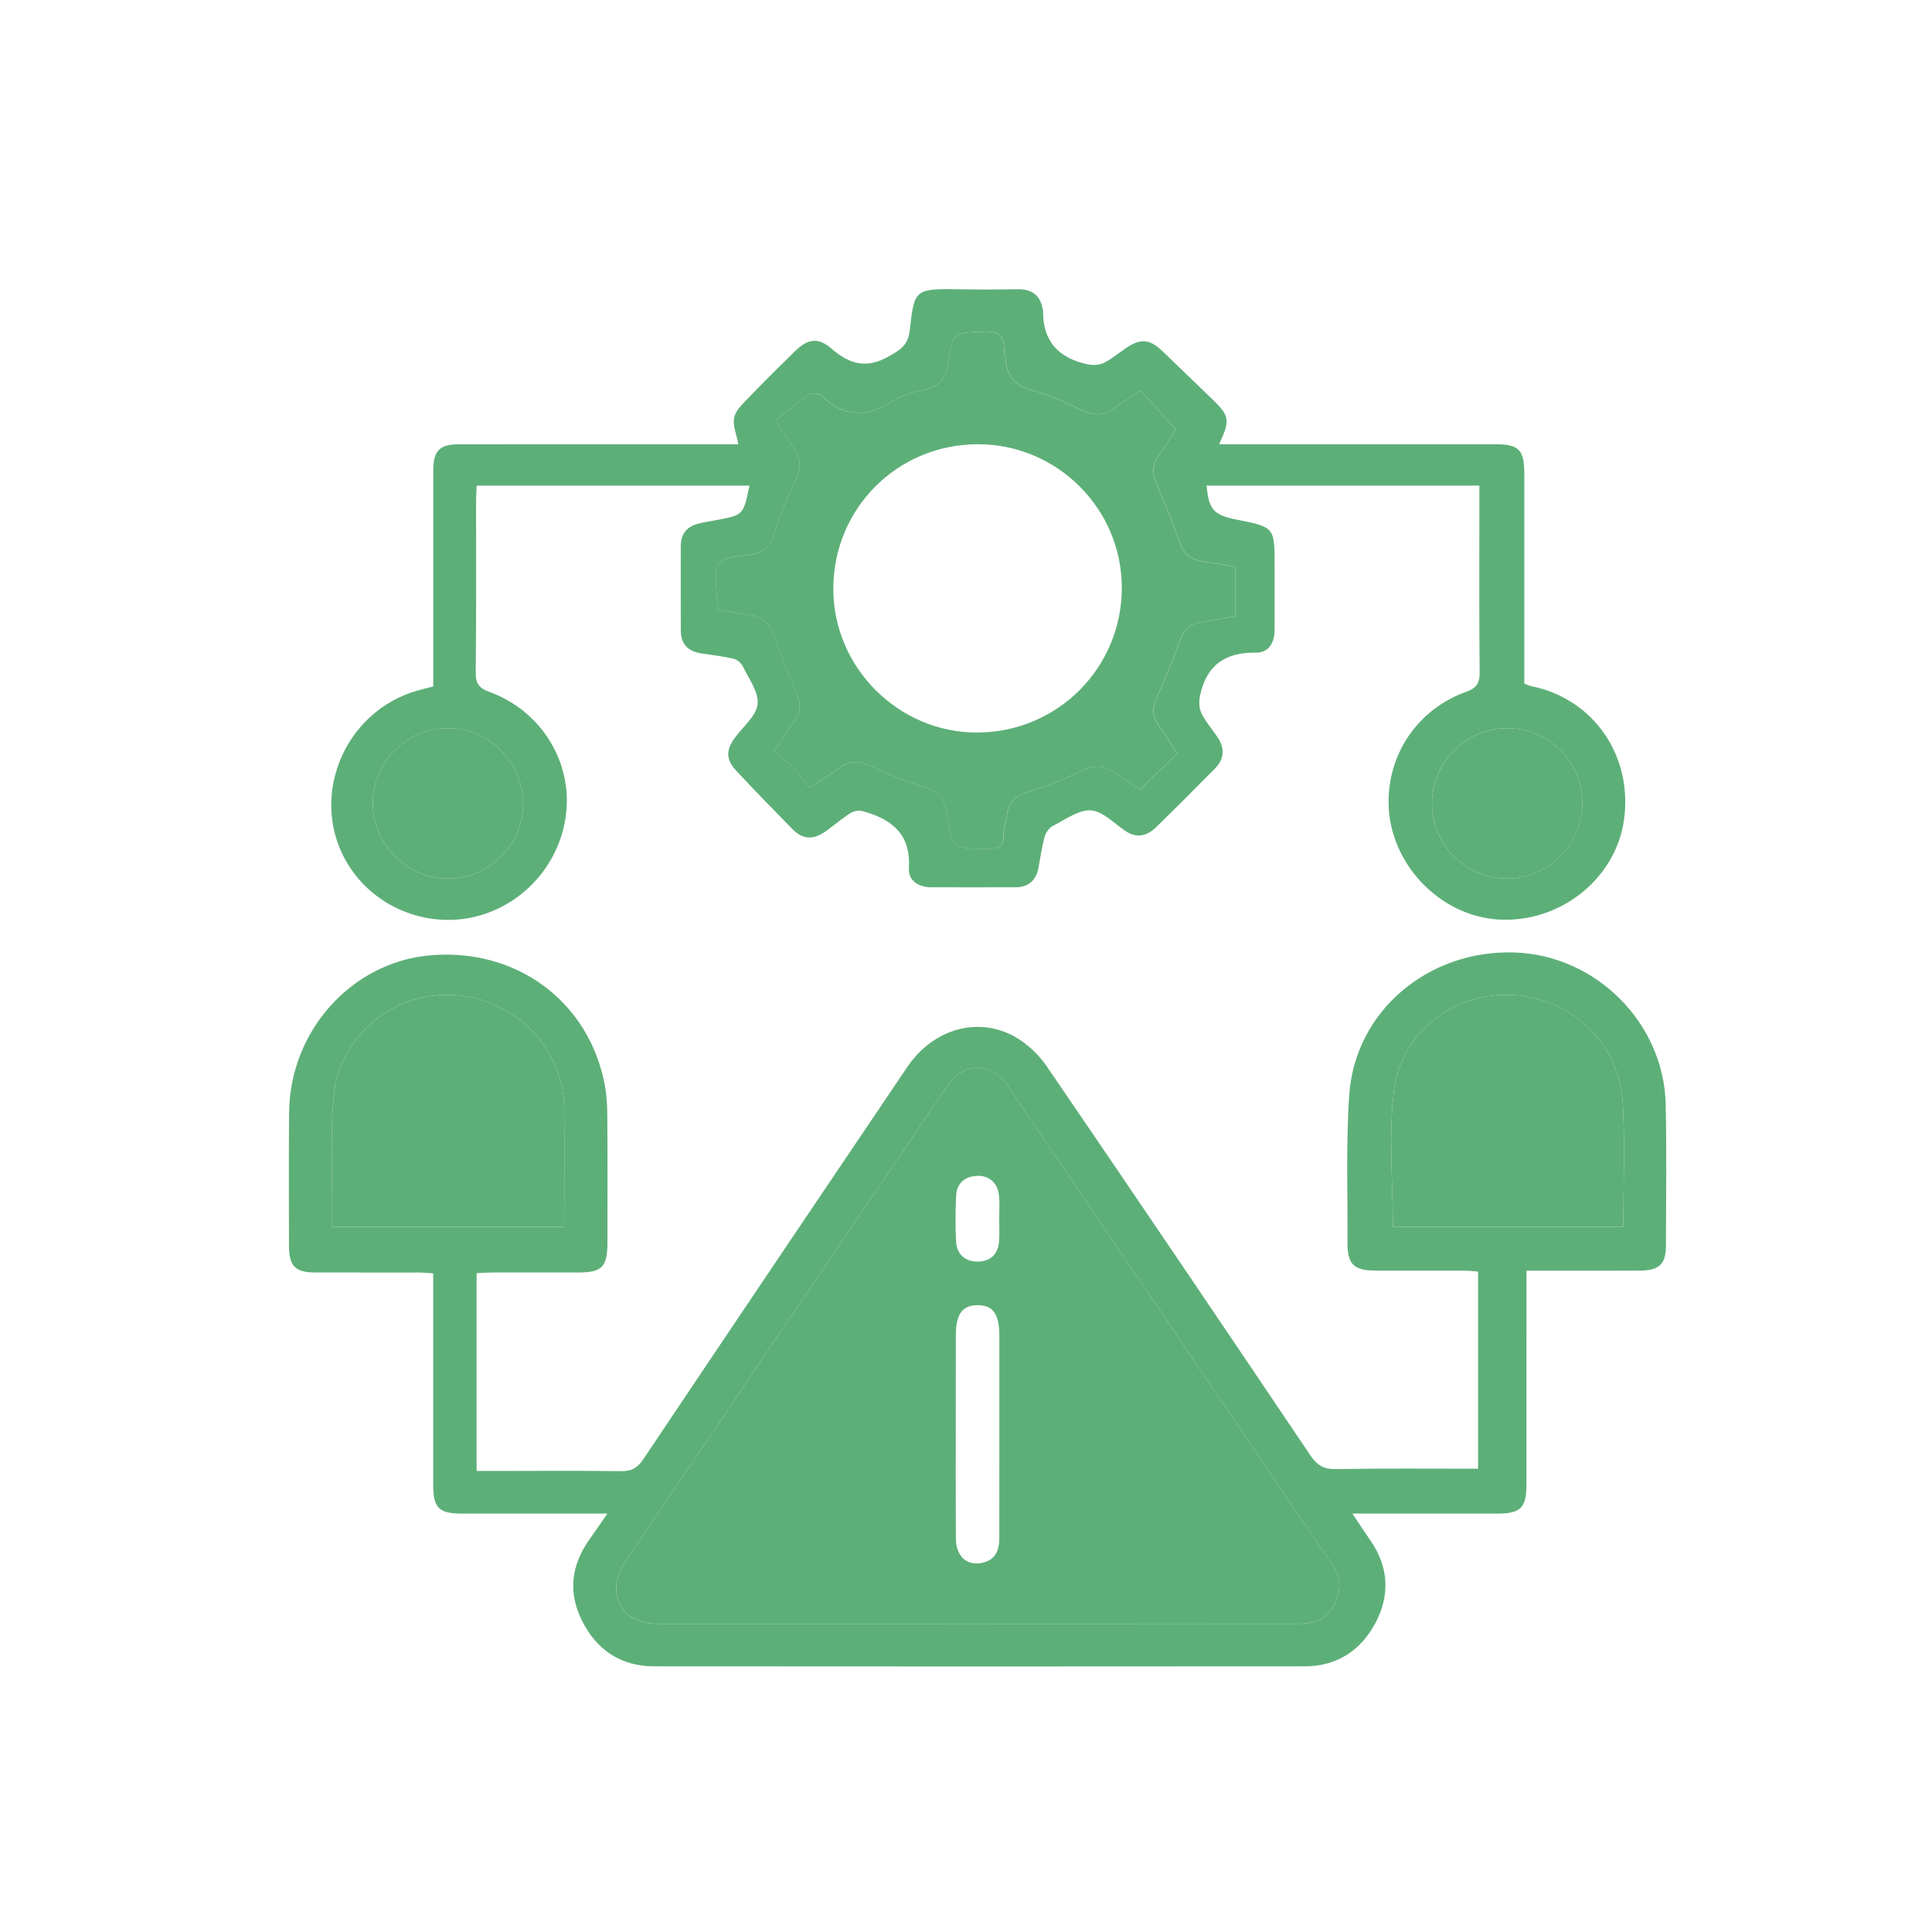
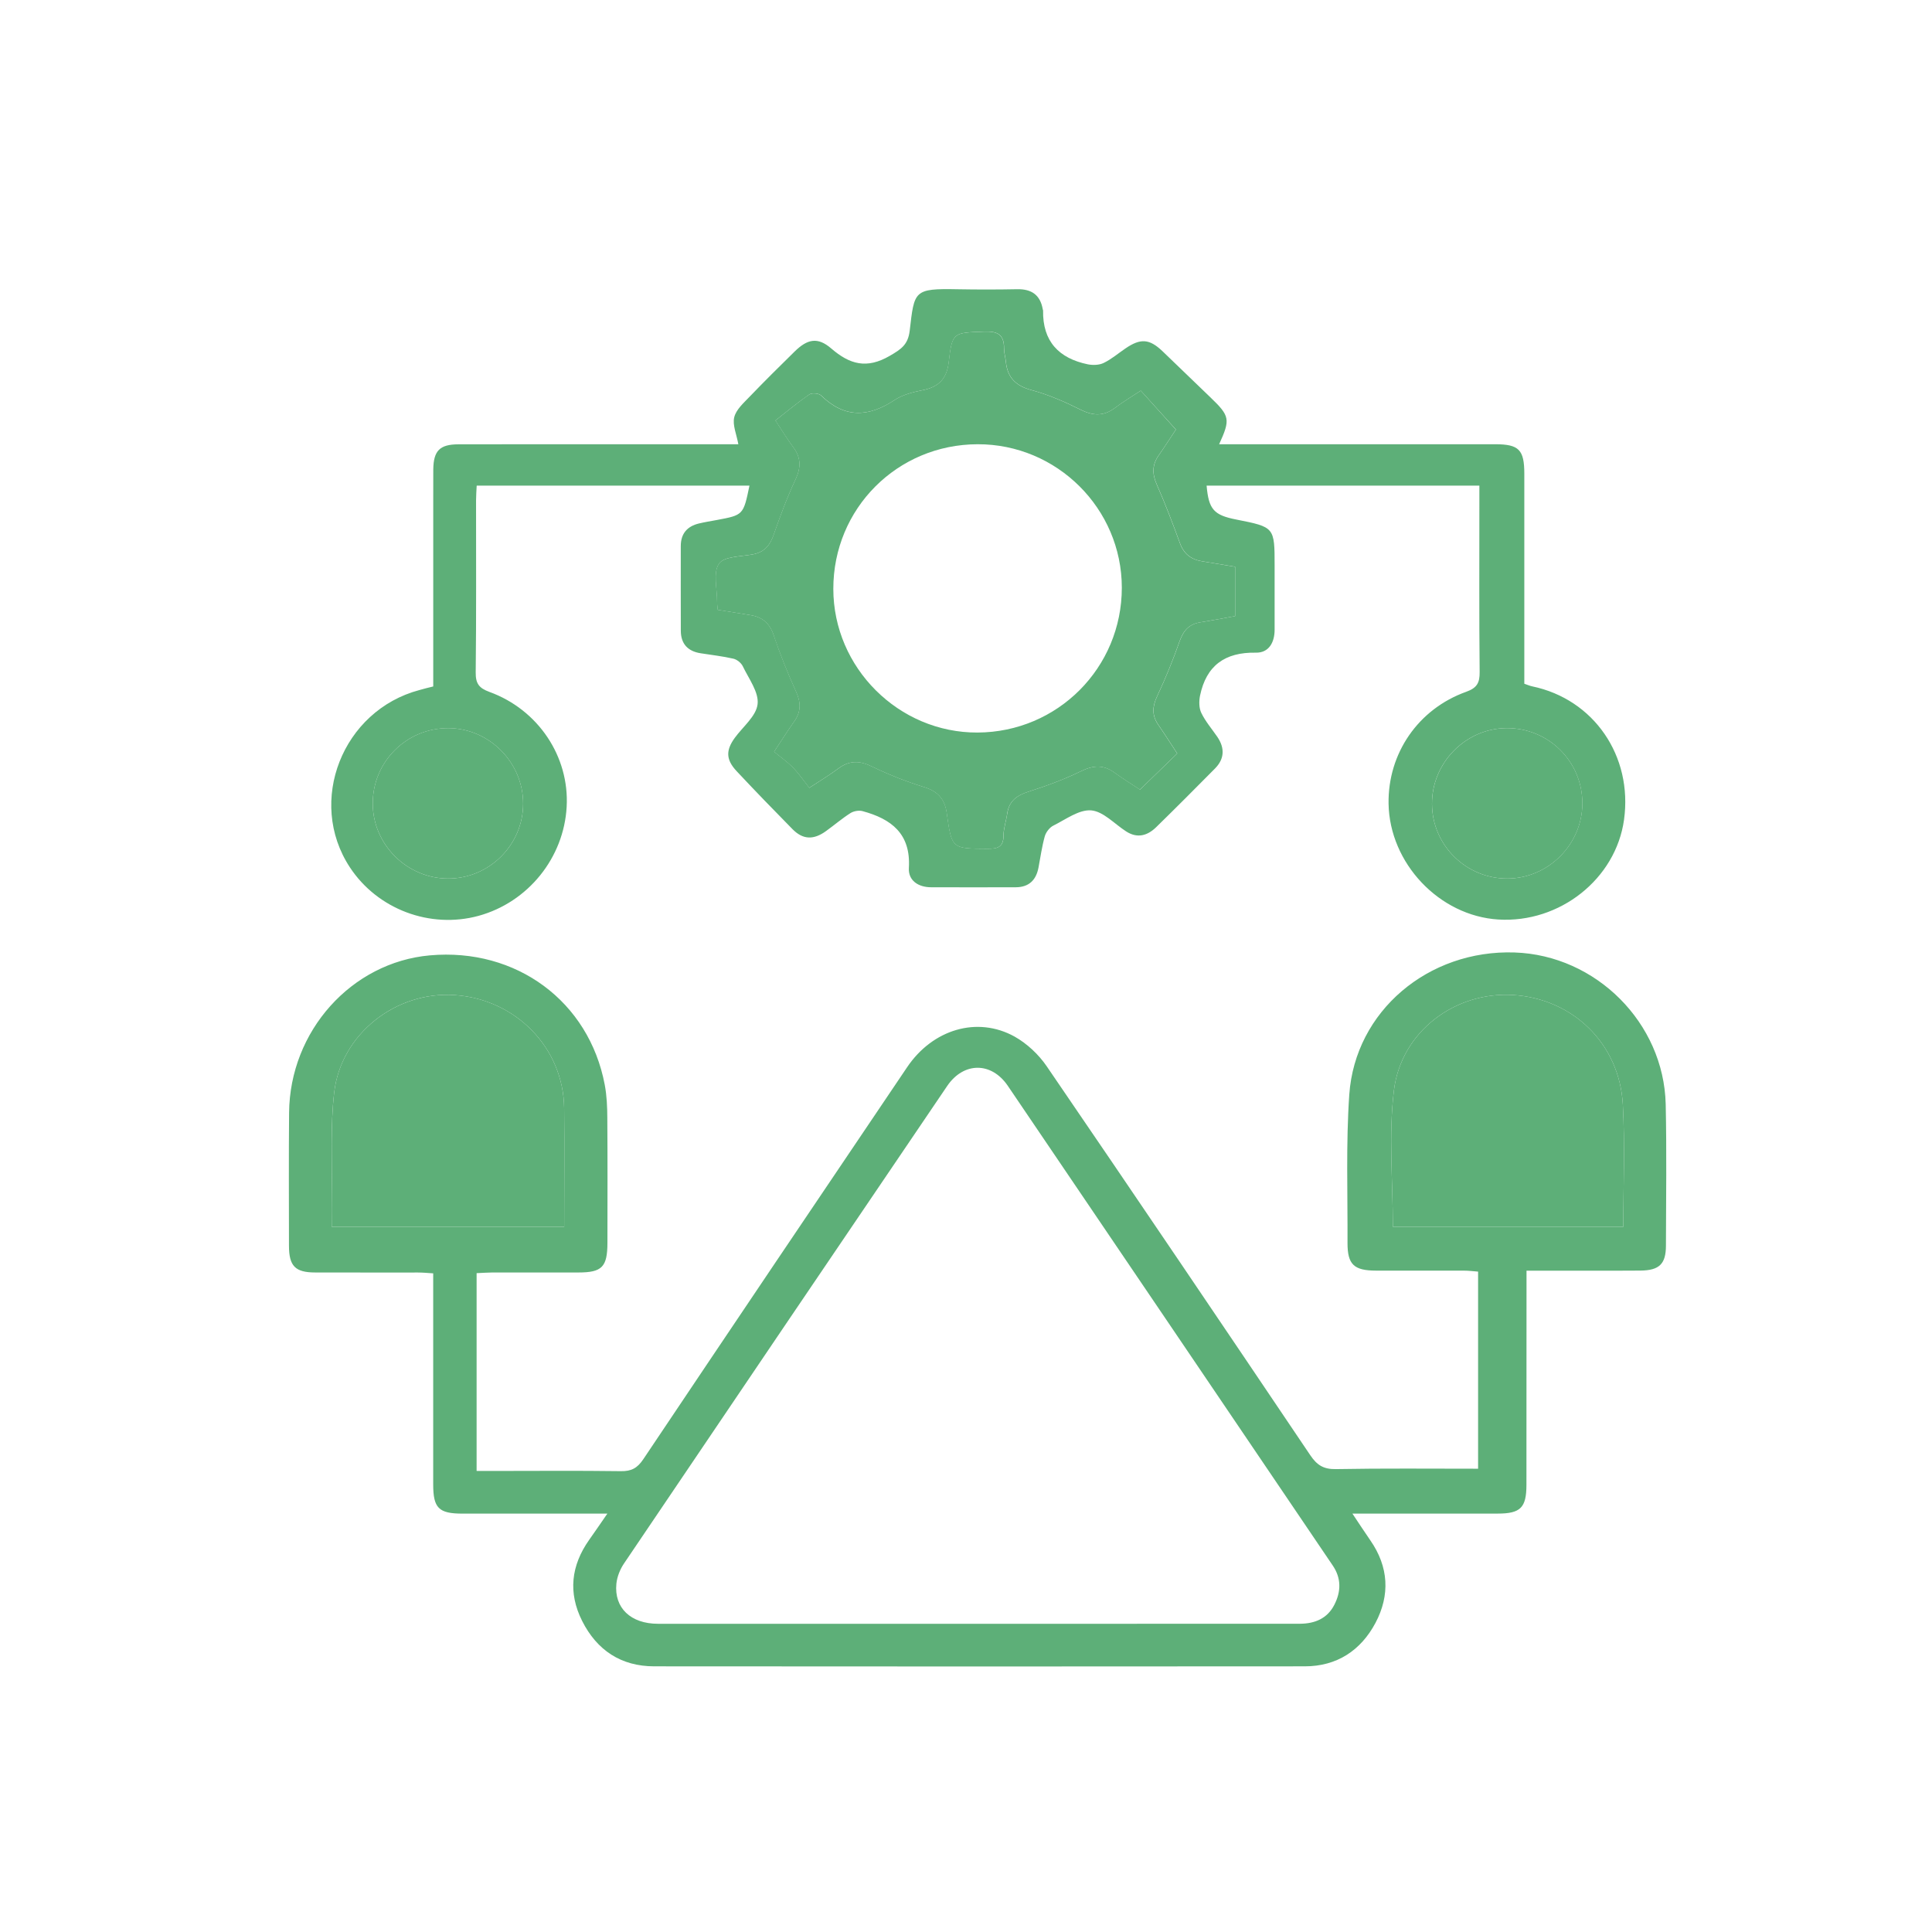
<svg xmlns="http://www.w3.org/2000/svg" version="1.1" id="Layer_1" x="0px" y="0px" width="49px" height="49px" viewBox="0 0 49 49" enable-background="new 0 0 49 49" xml:space="preserve">
  <g>
    <path fill-rule="evenodd" clip-rule="evenodd" fill="#5DAF78" d="M15.404,38.389c-1.282,0-2.477,0-3.672,0   c-0.605,0-0.745-0.139-0.745-0.741c0-1.641,0-3.283,0-4.925c0-0.129,0-0.257,0-0.428c-0.14-0.009-0.263-0.021-0.386-0.021   c-0.868-0.001-1.736,0.002-2.603-0.001c-0.51,0-0.668-0.161-0.669-0.676c-0.001-1.127-0.007-2.251,0.003-3.376   c0.018-2.074,1.583-3.814,3.572-3.991c2.19-0.195,4.034,1.166,4.434,3.283c0.052,0.276,0.064,0.562,0.065,0.842   c0.008,1.054,0.004,2.111,0.003,3.165c-0.001,0.614-0.137,0.753-0.738,0.753c-0.727,0-1.454,0-2.182,0   c-0.125,0.001-0.251,0.011-0.398,0.017c0,1.673,0,3.319,0,5.017c0.136,0,0.262,0,0.386,0c1.09,0,2.181-0.01,3.271,0.005   c0.267,0.005,0.419-0.077,0.568-0.299c2.224-3.32,4.458-6.634,6.693-9.945c0.649-0.963,1.78-1.303,2.728-0.777   c0.314,0.177,0.608,0.452,0.813,0.752c2.241,3.278,4.466,6.571,6.685,9.865c0.169,0.25,0.334,0.357,0.646,0.352   c1.193-0.022,2.388-0.01,3.61-0.01c0-1.667,0-3.313,0-4.999c-0.123-0.01-0.247-0.025-0.37-0.025c-0.739-0.001-1.479,0.002-2.216,0   c-0.563-0.001-0.727-0.153-0.726-0.704c0.006-1.253-0.041-2.513,0.045-3.762c0.149-2.118,2.007-3.677,4.193-3.603   c2.063,0.069,3.784,1.784,3.832,3.849c0.026,1.196,0.009,2.394,0.006,3.588c-0.001,0.463-0.168,0.626-0.646,0.631   c-0.832,0.006-1.665,0.001-2.497,0.003c-0.116,0-0.23,0-0.393,0c0,0.152,0,0.278,0,0.404c-0.001,1.677,0,3.352-0.002,5.03   c-0.001,0.576-0.15,0.726-0.728,0.726c-1.092,0.002-2.182,0-3.271,0c-0.115,0-0.229,0-0.415,0c0.174,0.261,0.312,0.472,0.455,0.679   c0.466,0.671,0.504,1.389,0.13,2.094c-0.371,0.697-0.977,1.101-1.792,1.101c-5.5,0.005-11,0.005-16.5,0   c-0.839,0-1.454-0.406-1.829-1.152c-0.359-0.715-0.281-1.403,0.178-2.055C15.086,38.854,15.222,38.651,15.404,38.389z    M24.776,41.183c1.197,0,2.392,0,3.586,0c1.536-0.001,3.072-0.001,4.608-0.001c0.378-0.002,0.696-0.133,0.873-0.483   c0.17-0.333,0.179-0.671-0.043-0.996c-2.747-4.056-5.491-8.112-8.239-12.163c-0.417-0.614-1.121-0.61-1.538,0.003   c-2.736,4.034-5.468,8.068-8.195,12.108c-0.101,0.148-0.177,0.338-0.195,0.515c-0.061,0.614,0.364,1.017,1.055,1.017   C19.384,41.183,22.08,41.182,24.776,41.183z M14.309,31.115c0-1.025,0.01-2.02-0.001-3.013c-0.019-1.524-1.225-2.761-2.778-2.865   c-1.486-0.101-2.881,0.984-3.054,2.47c-0.1,0.855-0.05,1.728-0.063,2.594c-0.005,0.266,0,0.532,0,0.814   C10.388,31.115,12.327,31.115,14.309,31.115z M35.326,31.114c1.937,0,3.875,0,5.845,0c0-1.047,0.044-2.076-0.012-3.1   c-0.084-1.542-1.269-2.688-2.789-2.779c-1.463-0.087-2.832,0.923-3.017,2.421C35.215,28.783,35.326,29.94,35.326,31.114z" />
    <path fill-rule="evenodd" clip-rule="evenodd" fill="#5DAF78" d="M10.988,17.41c0-1.592,0-3.163,0-4.733   c0-0.258-0.001-0.516,0.001-0.773c0.007-0.471,0.162-0.634,0.637-0.635c1.688-0.004,3.376-0.001,5.065-0.002   c0.688,0,1.376,0,2.035,0c-0.045-0.252-0.152-0.487-0.104-0.685c0.047-0.194,0.239-0.363,0.39-0.521   c0.374-0.389,0.757-0.768,1.142-1.146c0.326-0.32,0.586-0.372,0.927-0.078c0.471,0.407,0.902,0.527,1.485,0.188   c0.289-0.168,0.463-0.281,0.506-0.637c0.119-1.019,0.099-1.073,1.217-1.052c0.504,0.009,1.008,0.009,1.513-0.001   c0.359-0.006,0.58,0.144,0.644,0.506c0,0.012,0.009,0.023,0.009,0.034c-0.014,0.78,0.398,1.213,1.134,1.365   c0.128,0.025,0.29,0.021,0.403-0.035c0.199-0.096,0.37-0.245,0.555-0.37c0.381-0.259,0.604-0.243,0.934,0.07   c0.406,0.39,0.812,0.78,1.217,1.172c0.495,0.476,0.511,0.556,0.222,1.19c0.155,0,0.29,0,0.426,0c2.191,0,4.386-0.001,6.578,0   c0.601,0,0.736,0.141,0.736,0.751c0,1.77,0,3.541,0,5.323c0.075,0.025,0.138,0.054,0.202,0.067   c1.561,0.326,2.551,1.765,2.327,3.382c-0.208,1.5-1.628,2.627-3.188,2.531c-1.498-0.093-2.76-1.427-2.784-2.94   c-0.019-1.272,0.749-2.399,1.97-2.836c0.272-0.098,0.343-0.226,0.34-0.501c-0.015-1.454-0.006-2.908-0.007-4.362   c0-0.114,0-0.229,0-0.365c-2.331,0-4.625,0-6.918,0c0.053,0.602,0.181,0.748,0.755,0.86c0.97,0.192,0.97,0.192,0.97,1.174   c0,0.539-0.001,1.078,0,1.618c0.001,0.328-0.149,0.59-0.475,0.584c-0.787-0.015-1.259,0.329-1.417,1.092   c-0.027,0.14-0.027,0.313,0.032,0.434c0.105,0.219,0.27,0.409,0.409,0.612c0.189,0.281,0.181,0.554-0.059,0.798   c-0.495,0.5-0.991,0.999-1.494,1.49c-0.221,0.216-0.478,0.292-0.764,0.106c-0.294-0.189-0.576-0.506-0.885-0.532   c-0.309-0.024-0.645,0.23-0.958,0.386c-0.096,0.047-0.188,0.167-0.218,0.271c-0.072,0.258-0.109,0.526-0.159,0.791   c-0.06,0.32-0.243,0.5-0.575,0.502c-0.718,0.002-1.433,0.002-2.147,0c-0.331,0-0.586-0.173-0.566-0.493   c0.051-0.867-0.446-1.24-1.175-1.438c-0.093-0.025-0.223-0.002-0.305,0.049c-0.217,0.138-0.413,0.307-0.623,0.458   c-0.314,0.227-0.583,0.219-0.847-0.048c-0.478-0.486-0.951-0.973-1.416-1.47c-0.276-0.294-0.28-0.529-0.05-0.847   c0.207-0.284,0.545-0.552,0.579-0.855c0.036-0.303-0.225-0.646-0.375-0.961c-0.041-0.085-0.147-0.171-0.238-0.192   c-0.273-0.063-0.555-0.094-0.832-0.138c-0.326-0.051-0.501-0.24-0.502-0.571c-0.004-0.716,0-1.43-0.001-2.146   c0-0.316,0.161-0.503,0.462-0.575c0.148-0.035,0.299-0.059,0.448-0.087c0.677-0.126,0.677-0.126,0.832-0.872   c-2.295,0-4.586,0-6.918,0c-0.006,0.127-0.016,0.25-0.016,0.373c-0.001,1.454,0.008,2.908-0.009,4.363   c-0.003,0.283,0.083,0.398,0.347,0.495c1.242,0.451,2.031,1.643,1.96,2.913c-0.071,1.298-0.981,2.423-2.236,2.767   c-1.231,0.335-2.563-0.167-3.263-1.232c-1.097-1.669-0.188-3.978,1.768-4.496C10.75,17.468,10.861,17.442,10.988,17.41z    M28.933,9.908c-0.229,0.151-0.45,0.282-0.653,0.436c-0.291,0.219-0.561,0.204-0.881,0.042c-0.395-0.197-0.808-0.378-1.233-0.492   c-0.398-0.107-0.612-0.313-0.653-0.714c-0.011-0.117-0.047-0.231-0.047-0.347c0.001-0.351-0.166-0.436-0.502-0.423   c-0.792,0.031-0.811,0.01-0.902,0.779c-0.049,0.414-0.25,0.623-0.651,0.704c-0.249,0.05-0.516,0.116-0.725,0.254   c-0.661,0.438-1.267,0.462-1.859-0.117c-0.058-0.057-0.233-0.072-0.3-0.026c-0.296,0.204-0.572,0.435-0.859,0.66   c0.165,0.249,0.298,0.471,0.452,0.677c0.197,0.265,0.199,0.515,0.058,0.817c-0.213,0.453-0.387,0.926-0.553,1.399   c-0.093,0.27-0.233,0.444-0.522,0.501c-0.304,0.059-0.739,0.049-0.867,0.238c-0.154,0.226-0.046,0.631-0.048,0.96   c-0.001,0.058,0.008,0.115,0.017,0.21c0.273,0.044,0.549,0.089,0.823,0.133c0.304,0.048,0.494,0.204,0.597,0.513   c0.163,0.486,0.356,0.964,0.567,1.431c0.125,0.276,0.126,0.511-0.049,0.756c-0.161,0.228-0.31,0.464-0.509,0.766   c0.164,0.136,0.339,0.257,0.485,0.408c0.153,0.159,0.279,0.345,0.408,0.508c0.306-0.202,0.528-0.334,0.734-0.489   c0.276-0.207,0.535-0.208,0.848-0.055c0.43,0.208,0.878,0.385,1.334,0.526c0.354,0.11,0.523,0.313,0.571,0.666   c0.125,0.9,0.129,0.893,1.033,0.897c0.245,0,0.404-0.033,0.405-0.329c0-0.185,0.066-0.369,0.093-0.555   c0.044-0.322,0.238-0.469,0.54-0.564c0.454-0.145,0.905-0.31,1.334-0.52c0.312-0.153,0.569-0.166,0.848,0.037   c0.216,0.157,0.443,0.296,0.646,0.431c0.329-0.319,0.631-0.61,0.945-0.916c-0.158-0.24-0.314-0.487-0.48-0.728   c-0.164-0.238-0.153-0.46-0.03-0.723c0.214-0.453,0.403-0.919,0.569-1.392c0.097-0.273,0.242-0.441,0.531-0.485   c0.288-0.045,0.573-0.102,0.877-0.156c0-0.418,0-0.823,0-1.253c-0.282-0.047-0.559-0.093-0.836-0.138   c-0.276-0.044-0.461-0.184-0.562-0.459c-0.184-0.504-0.375-1.006-0.592-1.498c-0.114-0.265-0.113-0.491,0.051-0.726   c0.164-0.237,0.32-0.481,0.438-0.658C29.509,10.547,29.228,10.235,28.933,9.908z M11.364,22.282   c1.044,0.002,1.903-0.854,1.904-1.897c0.002-1.042-0.854-1.91-1.89-1.917c-1.065-0.008-1.928,0.852-1.924,1.916   C9.458,21.421,10.322,22.28,11.364,22.282z M38.232,22.282c1.039-0.004,1.9-0.871,1.9-1.908c0.001-1.065-0.863-1.918-1.931-1.907   c-1.036,0.011-1.89,0.885-1.883,1.926C36.325,21.438,37.185,22.286,38.232,22.282z" />
-     <path fill-rule="evenodd" clip-rule="evenodd" fill="#5DAF78" d="M24.776,41.183c-2.696-0.001-5.392,0-8.088-0.001   c-0.69,0-1.115-0.402-1.055-1.017c0.018-0.177,0.094-0.366,0.195-0.515c2.727-4.04,5.459-8.074,8.195-12.108   c0.417-0.613,1.121-0.617,1.538-0.003c2.748,4.051,5.492,8.107,8.239,12.163c0.222,0.325,0.213,0.663,0.043,0.996   c-0.177,0.351-0.495,0.481-0.873,0.483c-1.536,0-3.072,0-4.608,0.001C27.168,41.183,25.974,41.183,24.776,41.183z M25.346,36.407   c0-0.842,0-1.687,0-2.53c-0.002-0.547-0.156-0.771-0.543-0.774c-0.389-0.006-0.559,0.222-0.561,0.756   c-0.002,0.622-0.002,1.242-0.002,1.863c0,1.104-0.004,2.204,0.004,3.308c0.004,0.439,0.277,0.688,0.662,0.608   c0.337-0.07,0.439-0.314,0.439-0.628C25.346,38.144,25.346,37.277,25.346,36.407z M25.342,30.924c0-0.199,0.015-0.398-0.004-0.596   c-0.029-0.324-0.255-0.523-0.562-0.505c-0.313,0.016-0.508,0.188-0.526,0.501c-0.021,0.385-0.02,0.772-0.002,1.155   c0.015,0.333,0.227,0.517,0.544,0.517c0.32,0.002,0.519-0.177,0.546-0.512C25.354,31.298,25.342,31.11,25.342,30.924z" />
    <path fill-rule="evenodd" clip-rule="evenodd" fill="#5DAF78" d="M14.309,31.115c-1.981,0-3.92,0-5.896,0   c0-0.282-0.005-0.549,0-0.814c0.014-0.866-0.036-1.738,0.063-2.594c0.172-1.485,1.567-2.57,3.054-2.47   c1.553,0.104,2.759,1.341,2.778,2.865C14.319,29.096,14.309,30.09,14.309,31.115z" />
    <path fill-rule="evenodd" clip-rule="evenodd" fill="#5DAF78" d="M35.326,31.114c0-1.174-0.111-2.331,0.027-3.458   c0.185-1.498,1.554-2.508,3.017-2.421c1.521,0.091,2.705,1.237,2.789,2.779c0.056,1.023,0.012,2.053,0.012,3.1   C39.201,31.114,37.263,31.114,35.326,31.114z" />
    <path fill-rule="evenodd" clip-rule="evenodd" fill="#5DAF78" d="M28.933,9.908c0.295,0.327,0.576,0.639,0.889,0.987   c-0.117,0.177-0.273,0.421-0.438,0.658c-0.164,0.234-0.165,0.461-0.051,0.726c0.217,0.492,0.408,0.993,0.592,1.498   c0.101,0.276,0.285,0.415,0.562,0.459c0.277,0.045,0.554,0.091,0.836,0.138c0,0.431,0,0.835,0,1.253   c-0.304,0.054-0.589,0.11-0.877,0.156c-0.289,0.044-0.435,0.212-0.531,0.485c-0.166,0.473-0.355,0.939-0.569,1.392   c-0.123,0.263-0.134,0.485,0.03,0.723c0.166,0.24,0.322,0.488,0.48,0.728c-0.314,0.306-0.616,0.597-0.945,0.916   c-0.202-0.135-0.43-0.273-0.646-0.431c-0.278-0.203-0.536-0.19-0.848-0.037c-0.429,0.21-0.88,0.375-1.334,0.52   c-0.302,0.096-0.496,0.243-0.54,0.564c-0.026,0.186-0.093,0.37-0.093,0.555c-0.001,0.296-0.16,0.329-0.405,0.329   c-0.904-0.004-0.908,0.003-1.033-0.897c-0.048-0.354-0.218-0.556-0.571-0.666c-0.456-0.141-0.904-0.318-1.334-0.526   c-0.313-0.153-0.571-0.152-0.848,0.055c-0.206,0.155-0.428,0.288-0.734,0.489c-0.128-0.163-0.255-0.349-0.408-0.508   c-0.146-0.15-0.322-0.272-0.485-0.408c0.199-0.302,0.348-0.539,0.509-0.766c0.176-0.245,0.175-0.48,0.049-0.756   c-0.211-0.467-0.405-0.945-0.567-1.431c-0.103-0.309-0.292-0.465-0.597-0.513c-0.274-0.044-0.55-0.089-0.823-0.133   c-0.008-0.096-0.018-0.152-0.017-0.21c0.002-0.329-0.106-0.734,0.048-0.96c0.128-0.189,0.563-0.179,0.867-0.238   c0.289-0.057,0.43-0.231,0.522-0.501c0.166-0.473,0.34-0.946,0.553-1.399c0.142-0.302,0.14-0.552-0.058-0.817   c-0.154-0.206-0.288-0.428-0.452-0.677c0.287-0.225,0.563-0.457,0.859-0.66c0.067-0.046,0.243-0.031,0.3,0.026   c0.592,0.579,1.198,0.555,1.859,0.117c0.208-0.138,0.476-0.205,0.725-0.254c0.401-0.081,0.602-0.29,0.651-0.704   c0.092-0.769,0.11-0.748,0.902-0.779c0.336-0.012,0.503,0.072,0.502,0.423c0,0.116,0.036,0.23,0.047,0.347   c0.041,0.402,0.255,0.607,0.653,0.714c0.426,0.114,0.839,0.295,1.233,0.492c0.32,0.161,0.59,0.177,0.881-0.042   C28.482,10.189,28.704,10.059,28.933,9.908z M24.795,11.267c-2.038,0.004-3.662,1.632-3.66,3.668c0,2,1.658,3.652,3.656,3.644   c2.034-0.008,3.662-1.644,3.661-3.675C28.451,12.899,26.806,11.262,24.795,11.267z" />
    <path fill-rule="evenodd" clip-rule="evenodd" fill="#5DAF78" d="M11.364,22.282c-1.042-0.002-1.906-0.861-1.91-1.899   c-0.004-1.063,0.858-1.923,1.924-1.916c1.036,0.008,1.892,0.875,1.89,1.917C13.267,21.428,12.408,22.284,11.364,22.282z" />
    <path fill-rule="evenodd" clip-rule="evenodd" fill="#5DAF78" d="M38.232,22.282c-1.048,0.004-1.907-0.845-1.913-1.889   c-0.007-1.041,0.847-1.915,1.883-1.926c1.067-0.011,1.932,0.842,1.931,1.907C40.133,21.412,39.271,22.278,38.232,22.282z" />
  </g>
</svg>